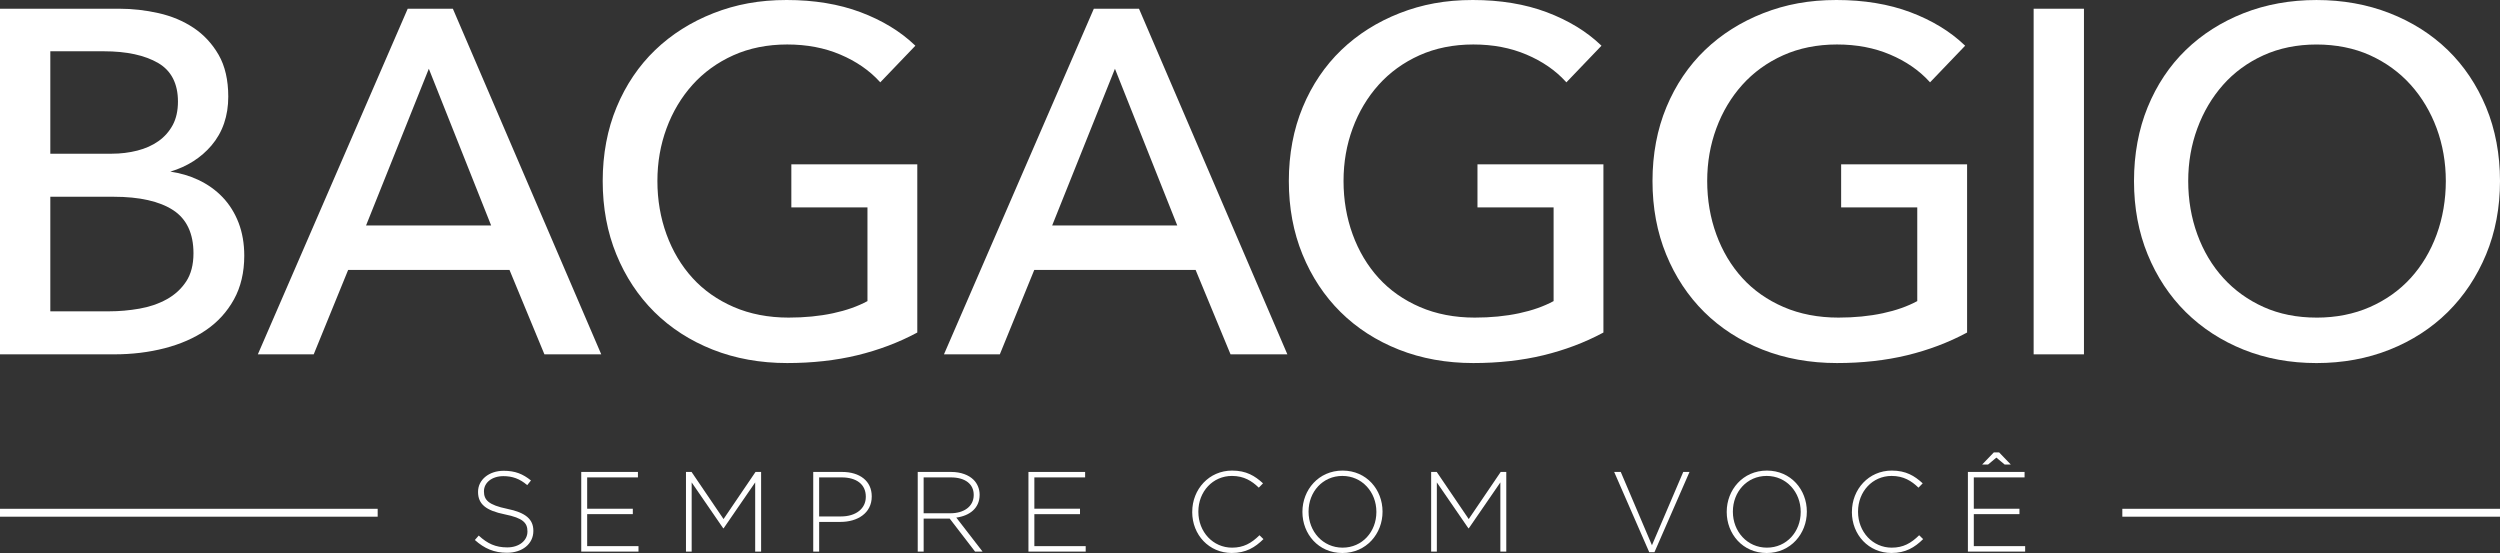
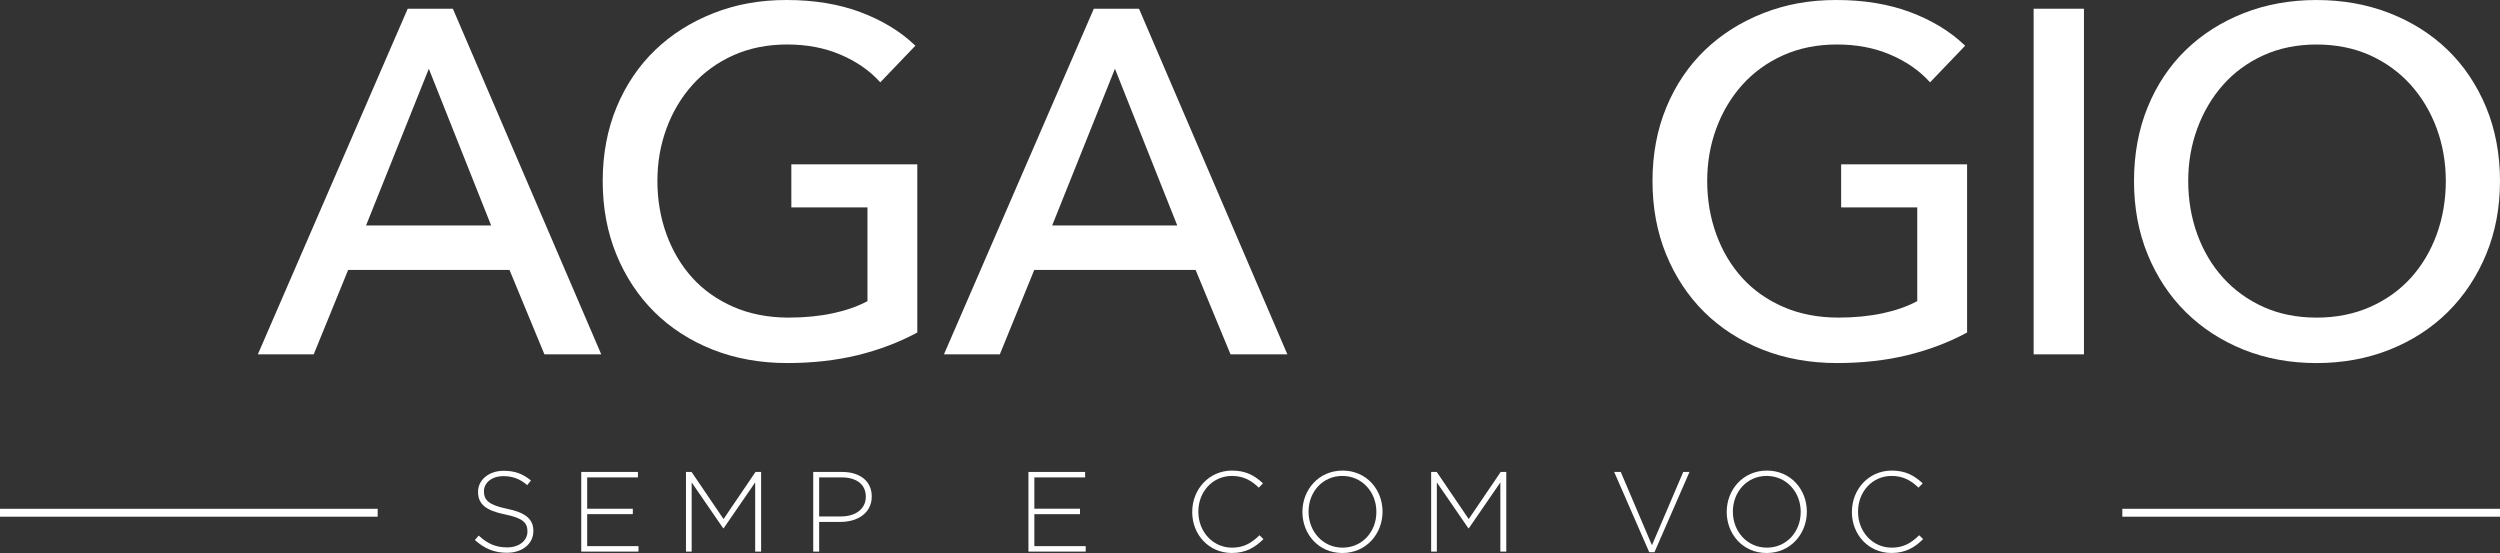
<svg xmlns="http://www.w3.org/2000/svg" id="Camada_2" data-name="Camada 2" viewBox="0 0 1392.22 307.95">
  <rect x="0" y="0" width="1392.22" height="307.95" fill="#333333" stroke="none" />
  <defs>
    <style>
      .cls-1 {
        fill: #fff;
      }
    </style>
  </defs>
  <g id="Camada_1-2" data-name="Camada 1">
    <g>
      <rect class="cls-1" y="283.34" width="210.32" height="4.4" />
      <rect class="cls-1" x="1181.9" y="283.34" width="210.32" height="4.4" />
      <g>
        <path class="cls-1" d="M264.44,300.72l2.16-2.47c4.88,4.5,9.38,6.59,15.91,6.59s11.22-3.74,11.22-8.81v-.13c0-4.69-2.47-7.42-12.55-9.44-10.65-2.15-14.96-5.77-14.96-12.49v-.13c0-6.59,6.02-11.66,14.26-11.66,6.47,0,10.71,1.78,15.21,5.39l-2.09,2.6c-4.18-3.61-8.37-5.01-13.25-5.01-6.53,0-10.84,3.74-10.84,8.37v.13c0,4.69,2.41,7.54,12.93,9.7,10.27,2.09,14.58,5.77,14.58,12.23v.13c0,7.16-6.15,12.11-14.7,12.11-7.1,0-12.55-2.34-17.87-7.1Z" />
        <path class="cls-1" d="M323.7,262.82h31.56v3.04h-28.27v17.43h25.42v3.04h-25.42v17.81h28.58v3.04h-31.88v-44.37Z" />
        <path class="cls-1" d="M382.01,262.82h3.11l17.81,26.24,17.81-26.24h3.11v44.37h-3.3v-38.54l-17.56,25.54h-.25l-17.56-25.54v38.54h-3.17v-44.37Z" />
        <path class="cls-1" d="M452.88,262.82h16.1c9.76,0,16.48,5.01,16.48,13.56v.13c0,9.32-8.05,14.13-17.3,14.13h-11.98v16.54h-3.3v-44.37ZM468.34,287.6c8.24,0,13.82-4.31,13.82-10.9v-.13c0-7.04-5.45-10.71-13.44-10.71h-12.55v21.74h12.17Z" />
-         <path class="cls-1" d="M511.06,262.82h18.63c5.45,0,9.82,1.71,12.49,4.37,2.09,2.09,3.36,5.07,3.36,8.24v.13c0,7.41-5.51,11.66-12.99,12.68l14.64,18.95h-4.18l-14.13-18.38h-14.51v18.38h-3.3v-44.37ZM529.32,285.83c7.42,0,12.93-3.74,12.93-10.14v-.13c0-5.96-4.69-9.7-12.74-9.7h-15.15v19.97h14.96Z" />
        <path class="cls-1" d="M572.73,262.82h31.56v3.04h-28.27v17.43h25.42v3.04h-25.42v17.81h28.59v3.04h-31.88v-44.37Z" />
        <path class="cls-1" d="M663.94,285.13v-.13c0-12.55,9.38-22.94,22.18-22.94,7.92,0,12.68,2.92,17.24,7.1l-2.35,2.41c-3.87-3.74-8.3-6.53-14.96-6.53-10.65,0-18.7,8.68-18.7,19.84v.13c0,11.22,8.18,19.97,18.76,19.97,6.4,0,10.77-2.47,15.27-6.91l2.22,2.15c-4.69,4.63-9.76,7.73-17.62,7.73-12.68,0-22.06-10.08-22.06-22.82Z" />
        <path class="cls-1" d="M725.3,285.13v-.13c0-12.11,8.94-22.94,22.37-22.94s22.25,10.71,22.25,22.82v.13c0,12.11-8.94,22.95-22.37,22.95s-22.25-10.71-22.25-22.82ZM766.49,285.13v-.13c0-10.96-7.98-19.96-18.95-19.96s-18.82,8.87-18.82,19.84v.13c0,10.97,7.99,19.97,18.95,19.97s18.82-8.87,18.82-19.84Z" />
        <path class="cls-1" d="M796.99,262.82h3.11l17.81,26.24,17.81-26.24h3.11v44.37h-3.3v-38.54l-17.56,25.54h-.25l-17.56-25.54v38.54h-3.17v-44.37Z" />
        <path class="cls-1" d="M898.9,262.82h3.68l17.37,40.82,17.43-40.82h3.49l-19.52,44.68h-2.92l-19.52-44.68Z" />
        <path class="cls-1" d="M961.59,285.13v-.13c0-12.11,8.94-22.94,22.37-22.94s22.25,10.71,22.25,22.82v.13c0,12.11-8.94,22.95-22.37,22.95s-22.25-10.71-22.25-22.82ZM1002.79,285.13v-.13c0-10.96-7.98-19.96-18.95-19.96s-18.82,8.87-18.82,19.84v.13c0,10.97,7.99,19.97,18.95,19.97s18.82-8.87,18.82-19.84Z" />
        <path class="cls-1" d="M1031.31,285.13v-.13c0-12.55,9.38-22.94,22.18-22.94,7.92,0,12.68,2.92,17.24,7.1l-2.35,2.41c-3.87-3.74-8.3-6.53-14.96-6.53-10.65,0-18.7,8.68-18.7,19.84v.13c0,11.22,8.18,19.97,18.76,19.97,6.4,0,10.77-2.47,15.27-6.91l2.22,2.15c-4.69,4.63-9.76,7.73-17.62,7.73-12.68,0-22.06-10.08-22.06-22.82Z" />
-         <path class="cls-1" d="M1095.9,262.82h31.56v3.04h-28.27v17.43h25.42v3.04h-25.42v17.81h28.59v3.04h-31.88v-44.37ZM1110.35,251.92h2.92l6.53,6.78h-3.42l-4.63-3.87-4.63,3.87h-3.3l6.53-6.78Z" />
      </g>
      <g>
-         <path class="cls-1" d="M123.97,109.83c-3.82-4-8.43-7.27-13.69-9.72-4.75-2.21-9.93-3.73-15.42-4.54,9.39-2.82,17.1-7.72,22.93-14.58,6.19-7.29,9.33-16.42,9.33-27.15,0-9.25-1.8-17.08-5.35-23.27-3.55-6.18-8.25-11.25-13.97-15.07-5.71-3.81-12.28-6.56-19.52-8.19-7.21-1.62-14.53-2.45-21.74-2.45H0v192.47h63.56c9.92,0,19.37-1.14,28.11-3.4,8.77-2.26,16.51-5.65,23.02-10.08,6.54-4.45,11.78-10.2,15.59-17.1,3.82-6.9,5.75-15.09,5.75-24.34,0-6.7-1.06-12.87-3.15-18.32-2.09-5.45-5.09-10.25-8.91-14.26ZM96.21,69.6c-1.93,3.59-4.59,6.6-7.91,8.96-3.35,2.38-7.32,4.16-11.8,5.3-4.51,1.15-9.32,1.74-14.29,1.74H28.02V28.56h29.87c12.6,0,22.76,2.2,30.19,6.53,7.31,4.27,11.02,11.49,11.02,21.45,0,5.09-.97,9.48-2.89,13.06ZM28.02,109.57h35.27c14.38,0,25.53,2.51,33.13,7.46,7.51,4.89,11.32,12.98,11.32,24.03,0,6.32-1.37,11.61-4.08,15.71-2.72,4.13-6.37,7.46-10.84,9.92-4.51,2.48-9.62,4.23-15.19,5.2-5.6.98-11.24,1.48-16.77,1.48H28.02v-63.79Z" />
        <path class="cls-1" d="M227.05,4.86l-83.46,192.47h31.11l19.17-46.99h89.87l19.44,46.99h31.65L252.19,4.86h-25.15ZM273.51,125.56h-69.66l34.96-87.27,34.7,87.27Z" />
        <path class="cls-1" d="M440.69,115.51h42.39v52.17c-5.42,2.93-11.88,5.21-19.2,6.77-7.48,1.6-15.79,2.42-24.71,2.42-11.2,0-21.48-1.98-30.53-5.89-9.05-3.9-16.79-9.35-23-16.18-6.22-6.83-11.08-14.98-14.45-24.23-3.38-9.24-5.09-19.25-5.09-29.75s1.71-20.19,5.09-29.35c3.37-9.15,8.24-17.3,14.46-24.23,6.21-6.92,13.86-12.46,22.74-16.45,8.87-3.99,18.96-6.02,29.98-6.02s20.8,1.89,29.59,5.62c8.78,3.72,16.11,8.76,21.79,14.96l.46.51,19.55-20.4-.47-.44c-7.95-7.58-18.06-13.72-30.06-18.23-12-4.51-25.84-6.79-41.14-6.79s-28.3,2.47-40.74,7.33c-12.44,4.87-23.37,11.77-32.48,20.52-9.11,8.75-16.34,19.45-21.48,31.81-5.14,12.35-7.75,26.2-7.75,41.16s2.56,28.54,7.61,40.88c5.05,12.35,12.18,23.15,21.2,32.08,9.02,8.93,19.95,15.98,32.48,20.93,12.53,4.96,26.47,7.47,41.42,7.47,14.02,0,27.15-1.46,39.04-4.34,11.86-2.87,23-7.07,33.1-12.48l.34-.18v-93.65h-70.14v23.97Z" />
        <path class="cls-1" d="M609.14,4.86l-83.46,192.47h31.11l19.17-46.99h89.87l19.44,46.99h31.65L634.29,4.86h-25.15ZM655.6,125.56h-69.66l34.96-87.27,34.7,87.27Z" />
-         <path class="cls-1" d="M822.79,115.51h42.39v52.17c-5.42,2.93-11.88,5.21-19.2,6.77-7.48,1.6-15.79,2.42-24.71,2.42-11.2,0-21.48-1.98-30.53-5.89-9.05-3.9-16.79-9.35-23-16.18-6.22-6.83-11.08-14.98-14.45-24.23-3.38-9.24-5.09-19.25-5.09-29.75s1.71-20.19,5.09-29.35c3.37-9.15,8.24-17.3,14.46-24.23,6.21-6.92,13.86-12.46,22.74-16.45,8.87-3.99,18.96-6.02,29.98-6.02s20.8,1.89,29.59,5.62c8.78,3.72,16.11,8.76,21.78,14.96l.46.51,19.55-20.4-.47-.44c-7.95-7.58-18.06-13.72-30.05-18.23-12-4.51-25.84-6.79-41.14-6.79s-28.3,2.47-40.74,7.33c-12.44,4.87-23.37,11.77-32.48,20.52-9.11,8.75-16.34,19.45-21.48,31.81-5.14,12.35-7.75,26.2-7.75,41.16s2.56,28.54,7.61,40.88c5.05,12.35,12.18,23.15,21.21,32.08,9.02,8.93,19.95,15.98,32.49,20.93,12.53,4.96,26.46,7.47,41.41,7.47,14.02,0,27.15-1.46,39.04-4.34,11.86-2.87,23-7.07,33.09-12.48l.34-.18v-93.65h-70.14v23.97Z" />
        <path class="cls-1" d="M1025.31,115.51h42.39v52.17c-5.42,2.93-11.88,5.21-19.2,6.77-7.48,1.6-15.79,2.42-24.71,2.42-11.2,0-21.48-1.98-30.53-5.89-9.05-3.9-16.79-9.35-23-16.18-6.22-6.83-11.08-14.98-14.45-24.23-3.38-9.24-5.09-19.25-5.09-29.75s1.71-20.19,5.09-29.35c3.37-9.15,8.24-17.3,14.46-24.23,6.21-6.92,13.86-12.46,22.74-16.45,8.87-3.99,18.96-6.02,29.98-6.02s20.8,1.89,29.59,5.62c8.78,3.72,16.11,8.76,21.78,14.96l.46.51,19.55-20.4-.47-.44c-7.95-7.58-18.06-13.72-30.05-18.23-12-4.51-25.84-6.79-41.14-6.79s-28.3,2.47-40.74,7.33c-12.44,4.87-23.37,11.77-32.48,20.52-9.11,8.75-16.34,19.45-21.48,31.81-5.14,12.35-7.75,26.2-7.75,41.16s2.56,28.54,7.61,40.88c5.05,12.35,12.18,23.15,21.21,32.08,9.02,8.93,19.95,15.98,32.49,20.93,12.53,4.96,26.46,7.47,41.41,7.47,14.02,0,27.15-1.46,39.04-4.34,11.86-2.87,23-7.07,33.09-12.48l.34-.18v-93.65h-70.14v23.97Z" />
        <rect class="cls-1" x="1132.51" y="4.86" width="28.02" height="192.47" />
        <path class="cls-1" d="M1384.47,59.67c-5.14-12.35-12.32-23.05-21.34-31.81-9.03-8.75-19.91-15.66-32.35-20.52-12.44-4.87-26.15-7.33-40.74-7.33s-28.26,2.47-40.61,7.34c-12.35,4.87-23.19,11.77-32.21,20.52-9.03,8.76-16.16,19.46-21.21,31.81-5.05,12.35-7.61,26.19-7.61,41.15s2.56,28.54,7.61,40.88c5.05,12.35,12.18,23.15,21.21,32.08,9.02,8.93,19.86,15.97,32.21,20.93,12.35,4.96,26.01,7.47,40.61,7.47s28.3-2.51,40.74-7.47c12.44-4.96,23.32-12,32.35-20.93,9.02-8.93,16.2-19.72,21.34-32.07,5.14-12.35,7.75-26.11,7.75-40.89s-2.61-28.8-7.75-41.16ZM1290.04,176.87c-10.85,0-20.75-1.98-29.44-5.88-8.7-3.9-16.26-9.35-22.47-16.18-6.22-6.83-11.08-14.98-14.45-24.23-3.38-9.24-5.09-19.25-5.09-29.75s1.71-20.19,5.09-29.35c3.37-9.15,8.19-17.3,14.33-24.23,6.12-6.92,13.68-12.45,22.47-16.45,8.78-3.99,18.73-6.02,29.57-6.02s21.06,2.03,29.84,6.02c8.78,3.99,16.39,9.53,22.61,16.45,6.21,6.93,11.08,15.08,14.46,24.23,3.38,9.17,5.09,19.04,5.09,29.35s-1.71,20.5-5.09,29.75c-3.38,9.24-8.24,17.39-14.45,24.23-6.22,6.84-13.87,12.28-22.73,16.18-8.88,3.91-18.87,5.89-29.71,5.89Z" />
      </g>
    </g>
  </g>
</svg>